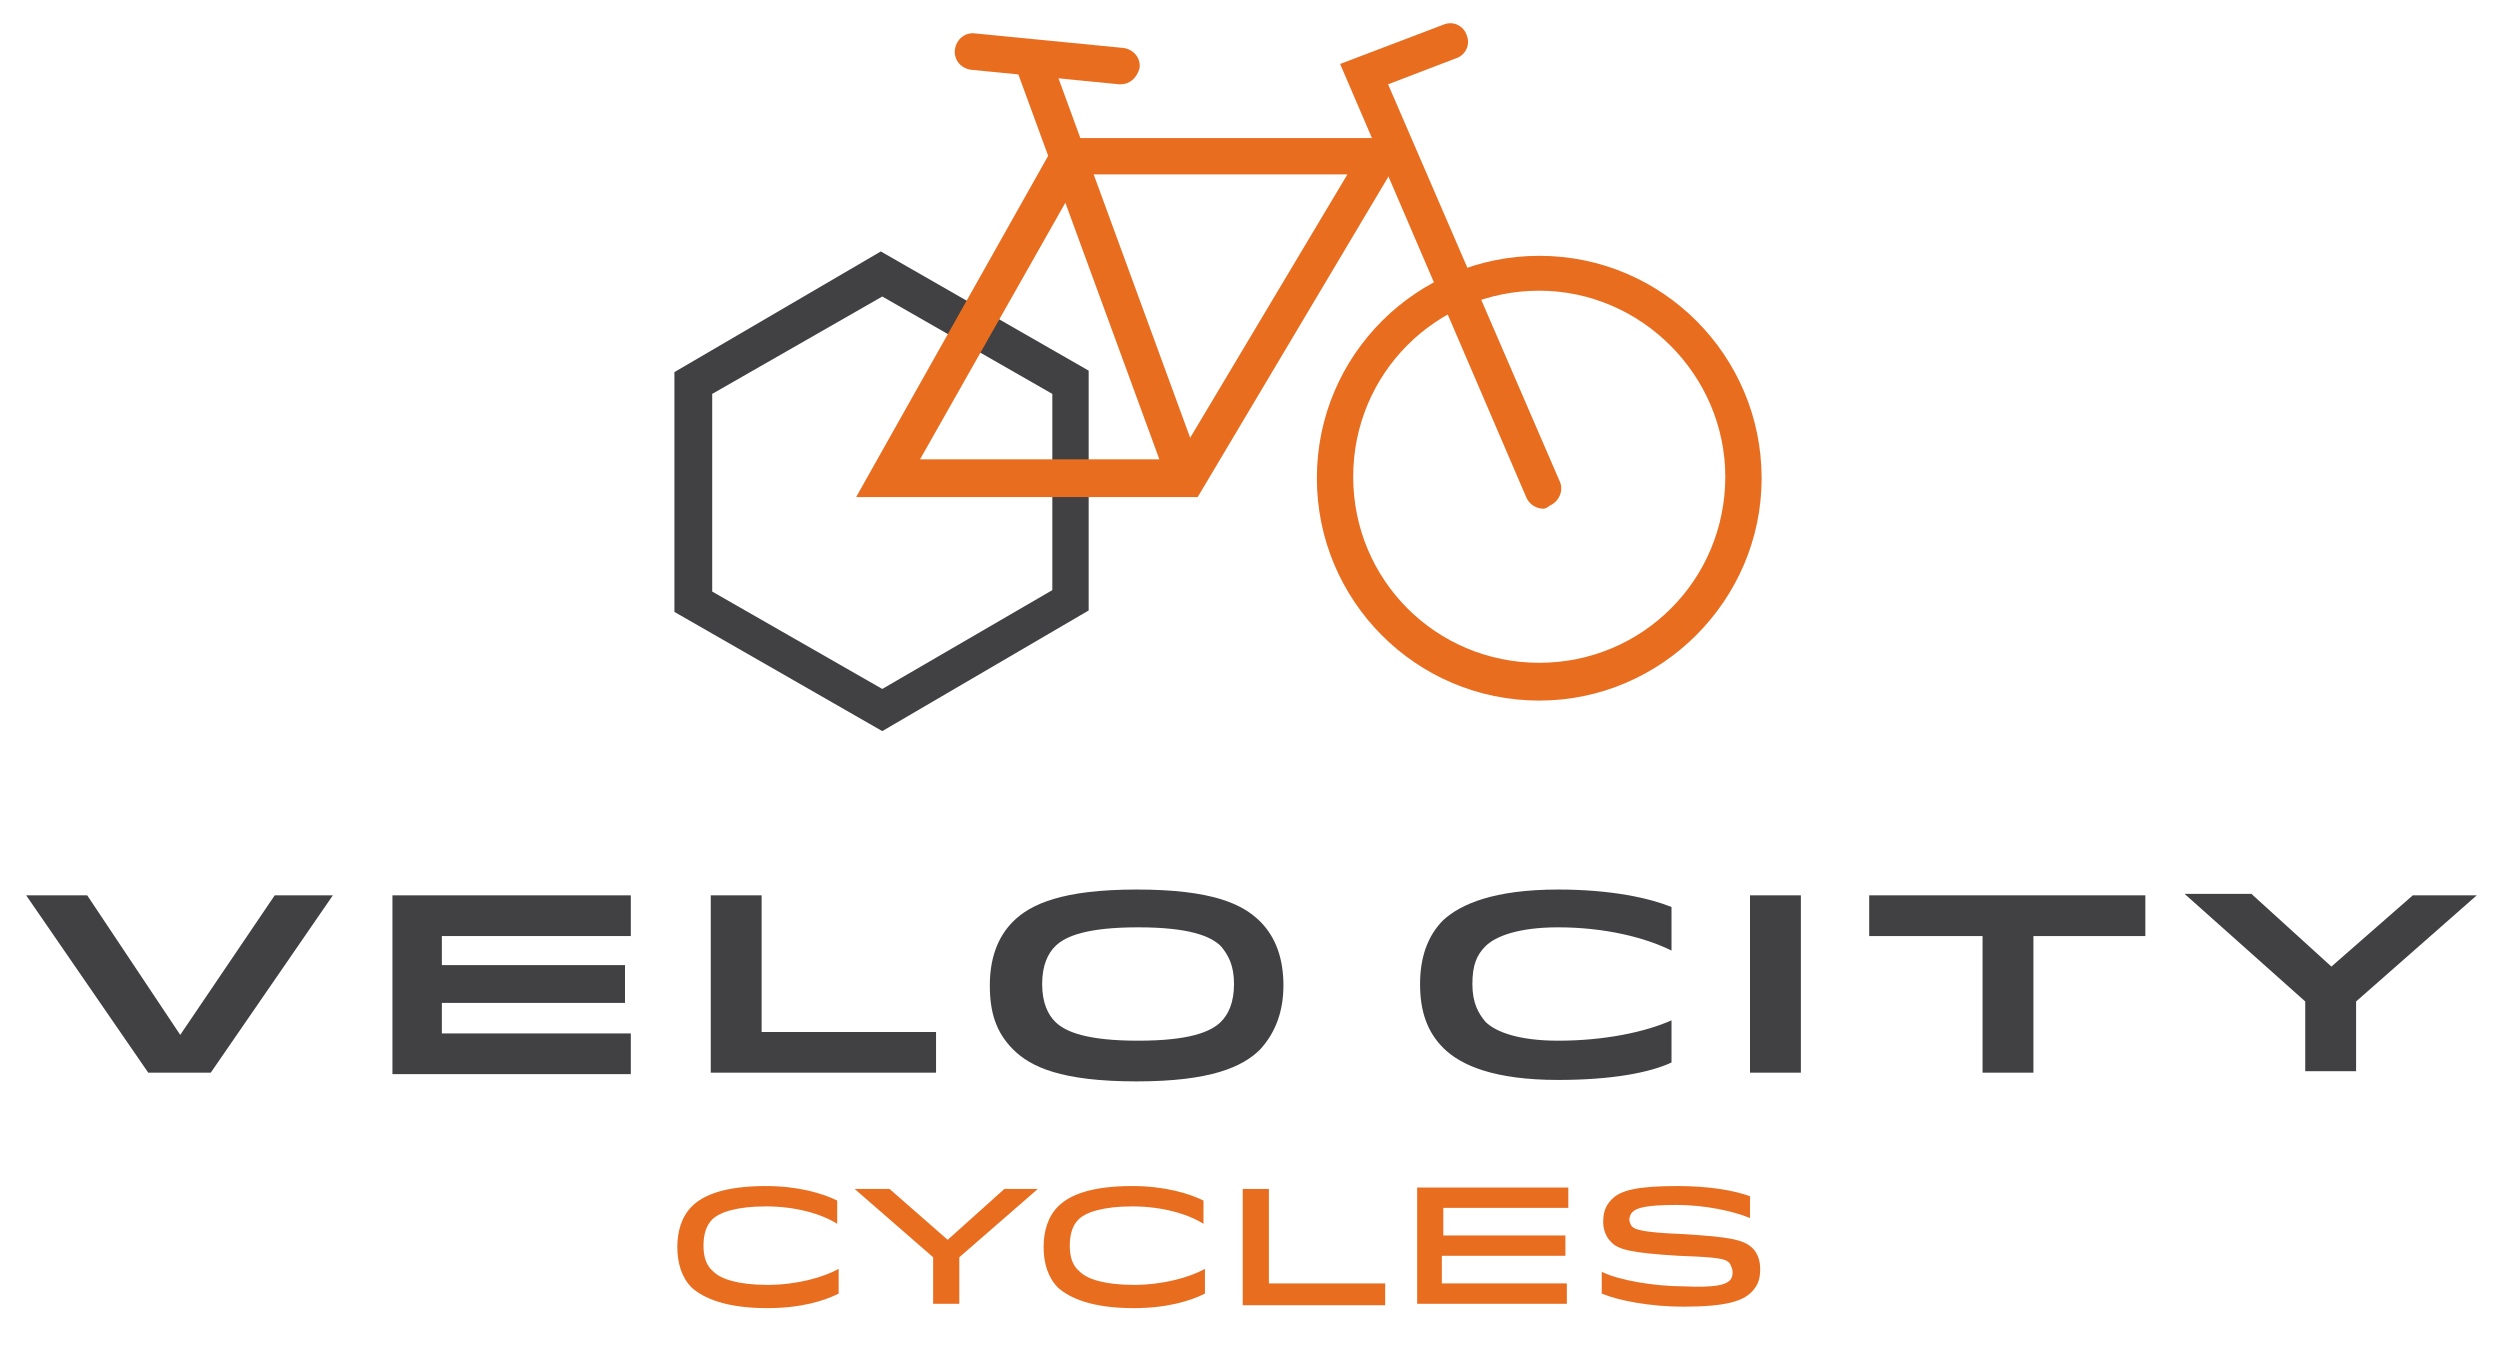
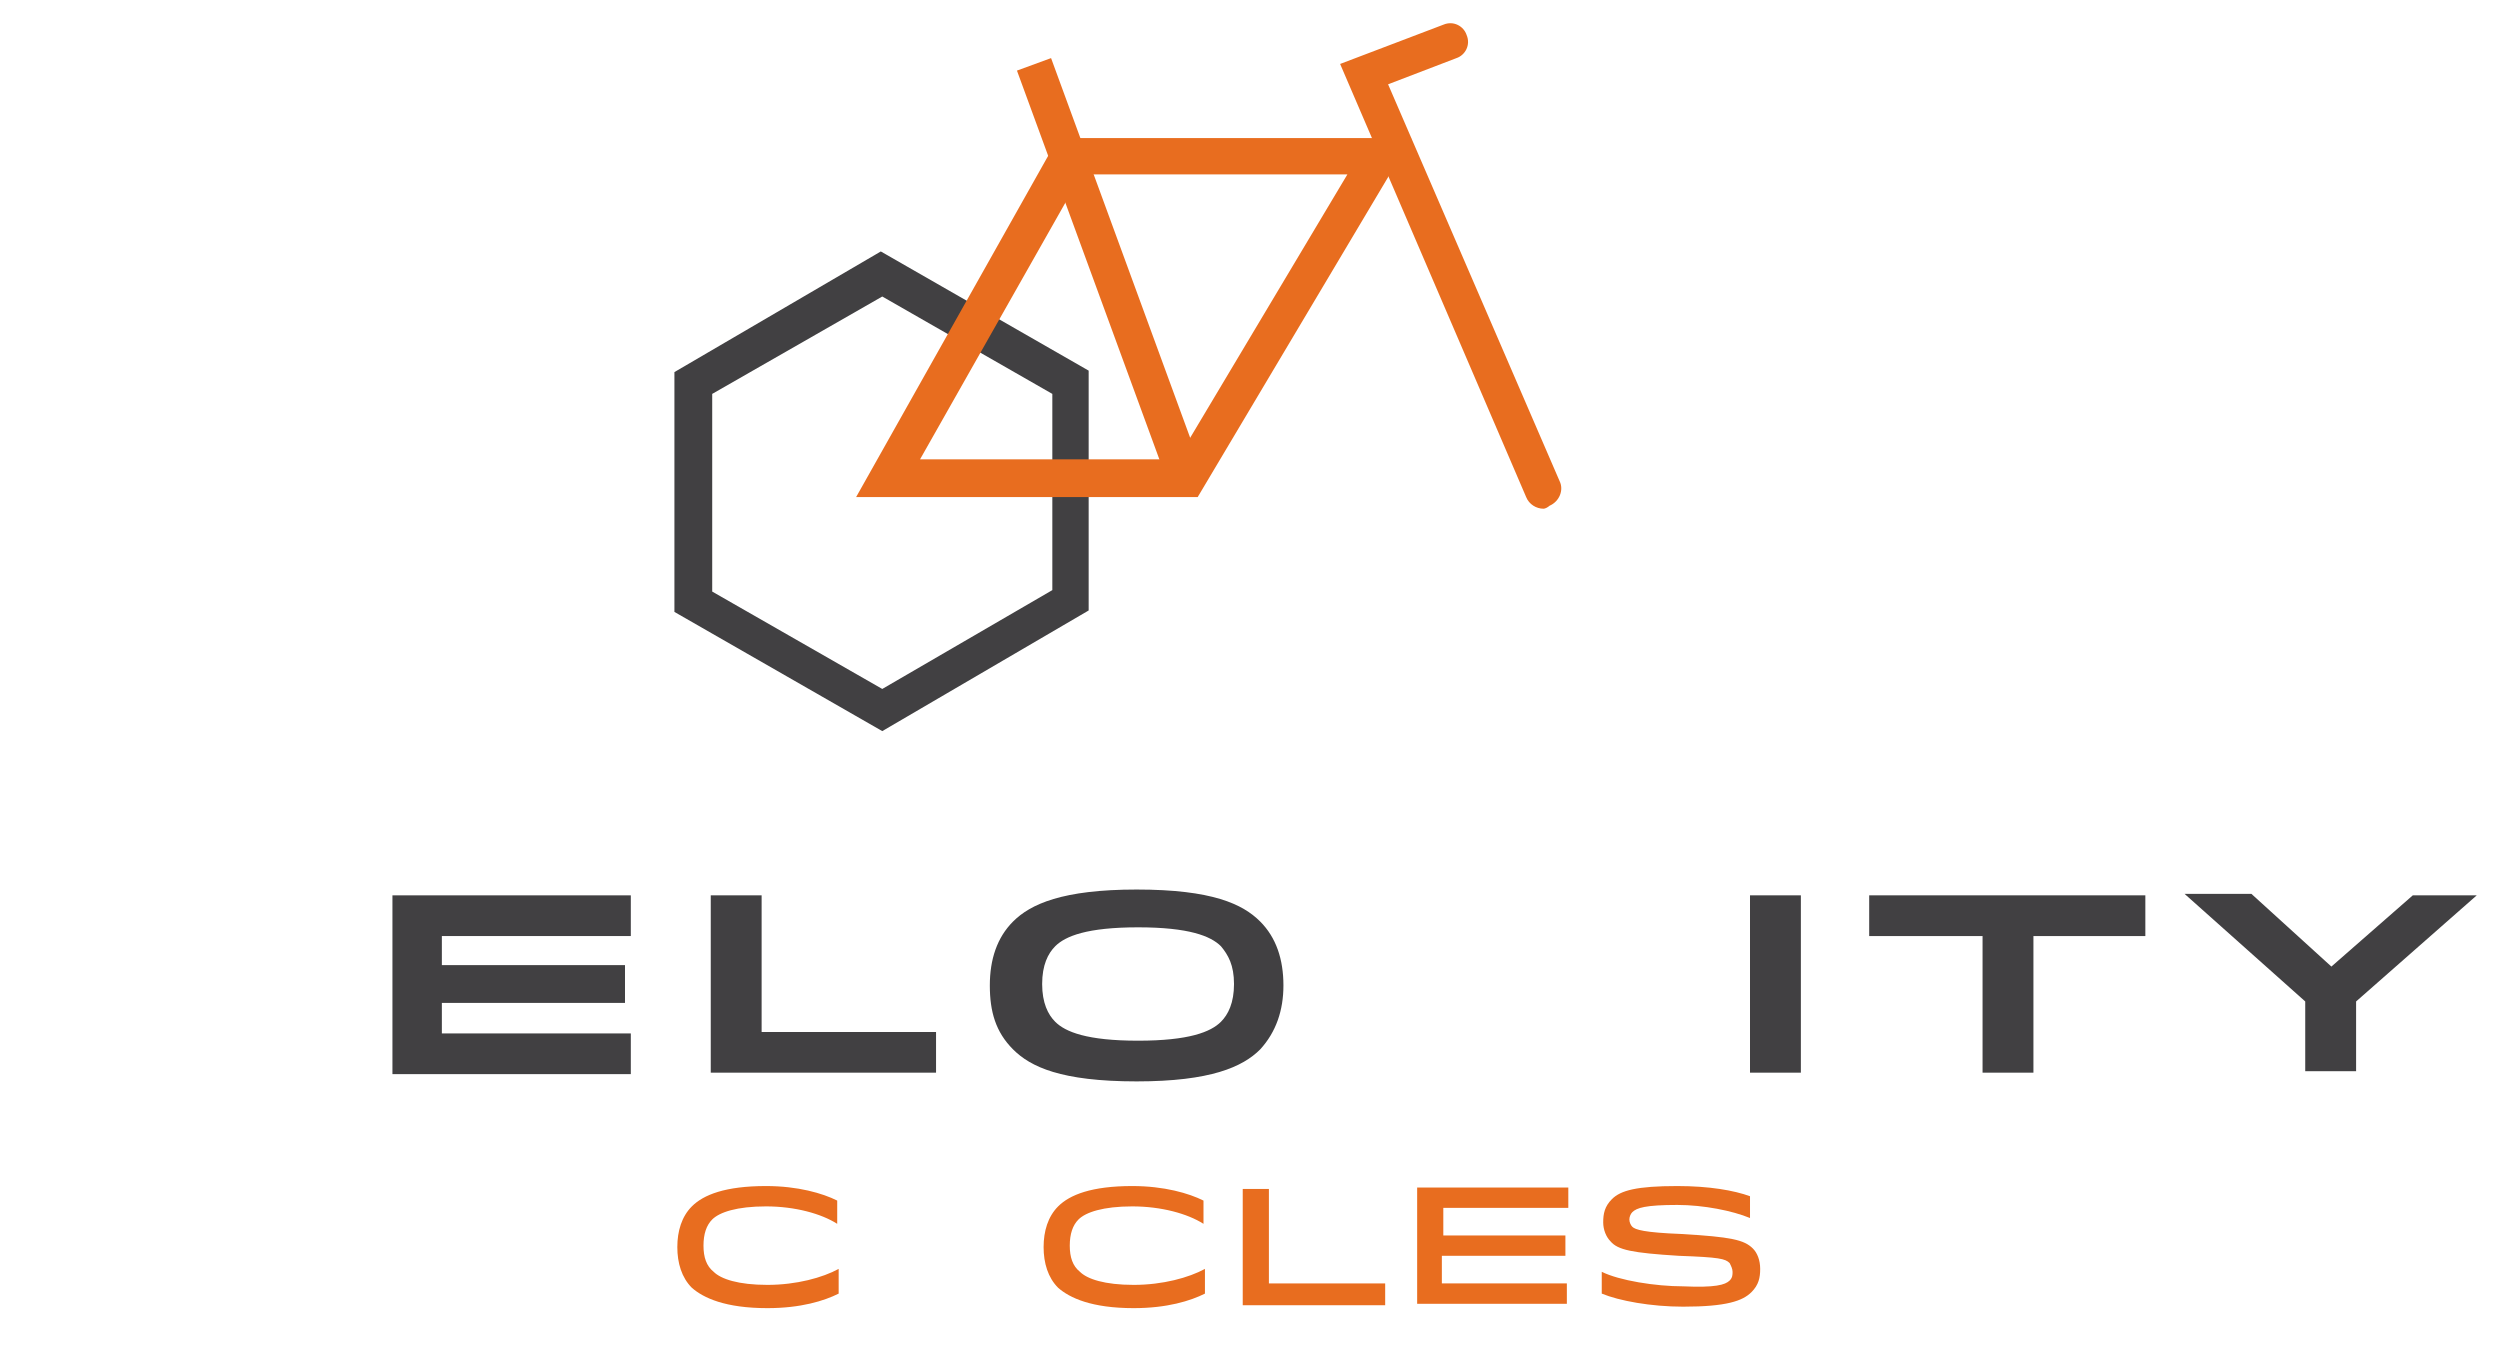
<svg xmlns="http://www.w3.org/2000/svg" version="1.1" id="Layer_1" x="0px" y="0px" viewBox="0 0 172 93.7" style="enable-background:new 0 0 172 93.7;" xml:space="preserve">
  <style type="text/css">
	.st0{fill:#414042;}
	.st1{fill:#E86D1F;}
</style>
  <g>
    <g>
      <path class="st0" d="M60.7,50.3l-14.3-8.2l0-16.5l14.2-8.3l14.3,8.2l0,16.5L60.7,50.3z M49,40.7l11.7,6.7l11.7-6.8l0-13.5    l-11.7-6.7L49,27.1L49,40.7z" />
      <path class="st1" d="M82.4,34.2l-23.5,0L72.8,9.5l24.3,0L82.4,34.2z M63.3,31.6l17.7,0l11.7-19.6l-18.3,0L63.3,31.6z" />
      <rect x="75" y="3.5" transform="matrix(0.939 -0.344 0.344 0.939 -1.663 27.371)" class="st1" width="2.5" height="29.8" />
-       <path class="st1" d="M77.1,5.8c0,0-0.1,0-0.1,0l-10.2-1c-0.7-0.1-1.2-0.7-1.1-1.4c0.1-0.7,0.7-1.2,1.4-1.1l10.2,1    c0.7,0.1,1.2,0.7,1.1,1.4C78.2,5.4,77.7,5.8,77.1,5.8z" />
      <path class="st1" d="M106.2,35c-0.5,0-1-0.3-1.2-0.8L92.2,4.4l7.1-2.7c0.7-0.3,1.4,0.1,1.6,0.7c0.3,0.7-0.1,1.4-0.7,1.6l-4.7,1.8    l11.8,27.3c0.3,0.6,0,1.4-0.7,1.7C106.5,34.9,106.3,35,106.2,35z" />
-       <path class="st1" d="M105.9,48.2c-8.5,0-15.3-6.9-15.3-15.3c0-8.5,6.9-15.3,15.3-15.3c8.5,0,15.3,6.9,15.3,15.3    C121.2,41.3,114.3,48.2,105.9,48.2z M105.9,20c-7.1,0-12.8,5.7-12.8,12.8c0,7.1,5.7,12.8,12.8,12.8c7.1,0,12.8-5.7,12.8-12.8    C118.7,25.8,112.9,20,105.9,20z" />
    </g>
    <g>
-       <path class="st0" d="M14.5,73.8h-4.3L1.8,61.6H6l6.4,9.6l6.5-9.6h4L14.5,73.8z" />
      <path class="st0" d="M43,66.4V69H30.4v2.1h13v2.8H27V61.6h16.4v2.8h-13v2H43z" />
      <path class="st0" d="M64.4,71v2.8H48.9V61.6h3.5V71H64.4z" />
      <path class="st0" d="M69.7,63.4c1.2-1.2,3.4-2.2,8.5-2.2c5.2,0,7.3,1,8.5,2.2c1.1,1.1,1.6,2.6,1.6,4.4c0,1.7-0.5,3.2-1.6,4.4    c-1.2,1.2-3.4,2.2-8.5,2.2c-5.2,0-7.3-1-8.5-2.2c-1.2-1.2-1.6-2.6-1.6-4.4C68.1,66,68.6,64.5,69.7,63.4z M84,65.1    c-0.7-0.7-2.2-1.3-5.7-1.3c-3.5,0-5,0.6-5.7,1.3c-0.5,0.5-0.9,1.3-0.9,2.6c0,1.3,0.4,2.1,0.9,2.6c0.7,0.7,2.2,1.3,5.7,1.3    c3.5,0,5-0.6,5.7-1.3c0.5-0.5,0.9-1.3,0.9-2.6C84.9,66.4,84.5,65.7,84,65.1z" />
-       <path class="st0" d="M107.2,61.2c3.7,0,6.3,0.6,7.8,1.2v3c-1.8-0.9-4.6-1.6-7.8-1.6c-2.7,0-4.3,0.6-5,1.3    c-0.6,0.6-0.9,1.3-0.9,2.6c0,1.3,0.4,2,0.9,2.6c0.7,0.7,2.3,1.3,5,1.3c3.2,0,6-0.6,7.8-1.4v2.9c-1.5,0.7-4.1,1.2-7.8,1.2    c-4.4,0-6.7-1-7.9-2.2c-1.1-1.1-1.6-2.5-1.6-4.4c0-1.8,0.5-3.3,1.6-4.4C100.5,62.2,102.8,61.2,107.2,61.2z" />
      <path class="st0" d="M120.4,73.8V61.6h3.5v12.2H120.4z" />
      <path class="st0" d="M147.6,64.4h-7.7v9.4h-3.5v-9.4h-7.8v-2.8h19V64.4z" />
      <path class="st0" d="M166,61.6h4.4v0l-8.3,7.3v4.8h-3.5v-4.8l-8.3-7.4v0h4.6l5.5,5L166,61.6z" />
    </g>
    <g>
      <path class="st1" d="M47.6,88.6c-0.7-0.7-1-1.7-1-2.8c0-1.1,0.3-2.1,1-2.8c0.8-0.8,2.3-1.4,5.1-1.4c2.2,0,3.9,0.5,4.9,1v1.6    c-1.1-0.7-2.9-1.2-4.9-1.2c-2,0-3.2,0.4-3.7,0.9c-0.4,0.4-0.6,1-0.6,1.8c0,0.8,0.2,1.4,0.7,1.8c0.5,0.5,1.7,0.9,3.7,0.9    c2,0,3.8-0.5,4.9-1.1V89c-1,0.5-2.6,1-4.9,1C49.9,90,48.4,89.3,47.6,88.6z" />
-       <path class="st1" d="M69.1,81.8h2.3v0L66,86.5v3.2h-1.8v-3.2l-5.4-4.7v0h2.4l4,3.5L69.1,81.8z" />
      <path class="st1" d="M72.8,88.6c-0.7-0.7-1-1.7-1-2.8c0-1.1,0.3-2.1,1-2.8c0.8-0.8,2.3-1.4,5.1-1.4c2.2,0,3.9,0.5,4.9,1v1.6    c-1.1-0.7-2.9-1.2-4.9-1.2c-2,0-3.2,0.4-3.7,0.9c-0.4,0.4-0.6,1-0.6,1.8c0,0.8,0.2,1.4,0.7,1.8c0.5,0.5,1.7,0.9,3.7,0.9    c2,0,3.8-0.5,4.9-1.1V89c-1,0.5-2.6,1-4.9,1C75.1,90,73.6,89.3,72.8,88.6z" />
      <path class="st1" d="M95.3,88.3v1.5h-9.8v-8h1.8v6.5H95.3z" />
      <path class="st1" d="M107.7,85v1.4h-8.5v1.9h8.6v1.4H97.5v-8h10.4v1.4h-8.6V85H107.7z" />
      <path class="st1" d="M119,88.1c0.2-0.2,0.2-0.4,0.2-0.6c0-0.2-0.1-0.4-0.2-0.6c-0.3-0.3-0.7-0.4-3.5-0.5c-3.2-0.2-4.2-0.4-4.7-1    c-0.3-0.3-0.5-0.8-0.5-1.3c0-0.6,0.1-1.1,0.6-1.6c0.6-0.6,1.7-0.9,4.5-0.9c2.2,0,3.9,0.3,5,0.7v1.5c-1.2-0.5-3.2-0.9-5-0.9    c-2.2,0-2.8,0.2-3.1,0.5c-0.1,0.1-0.2,0.3-0.2,0.5c0,0.2,0.1,0.4,0.2,0.5c0.2,0.2,0.8,0.4,3.4,0.5c3.4,0.2,4.3,0.4,4.9,1    c0.3,0.3,0.5,0.8,0.5,1.4c0,0.6-0.1,1.1-0.6,1.6c-0.6,0.6-1.7,1-4.7,1c-2.2,0-4.4-0.4-5.6-0.9v-1.5c1.2,0.6,3.7,1,5.6,1    C118,88.6,118.7,88.4,119,88.1z" />
    </g>
  </g>
</svg>